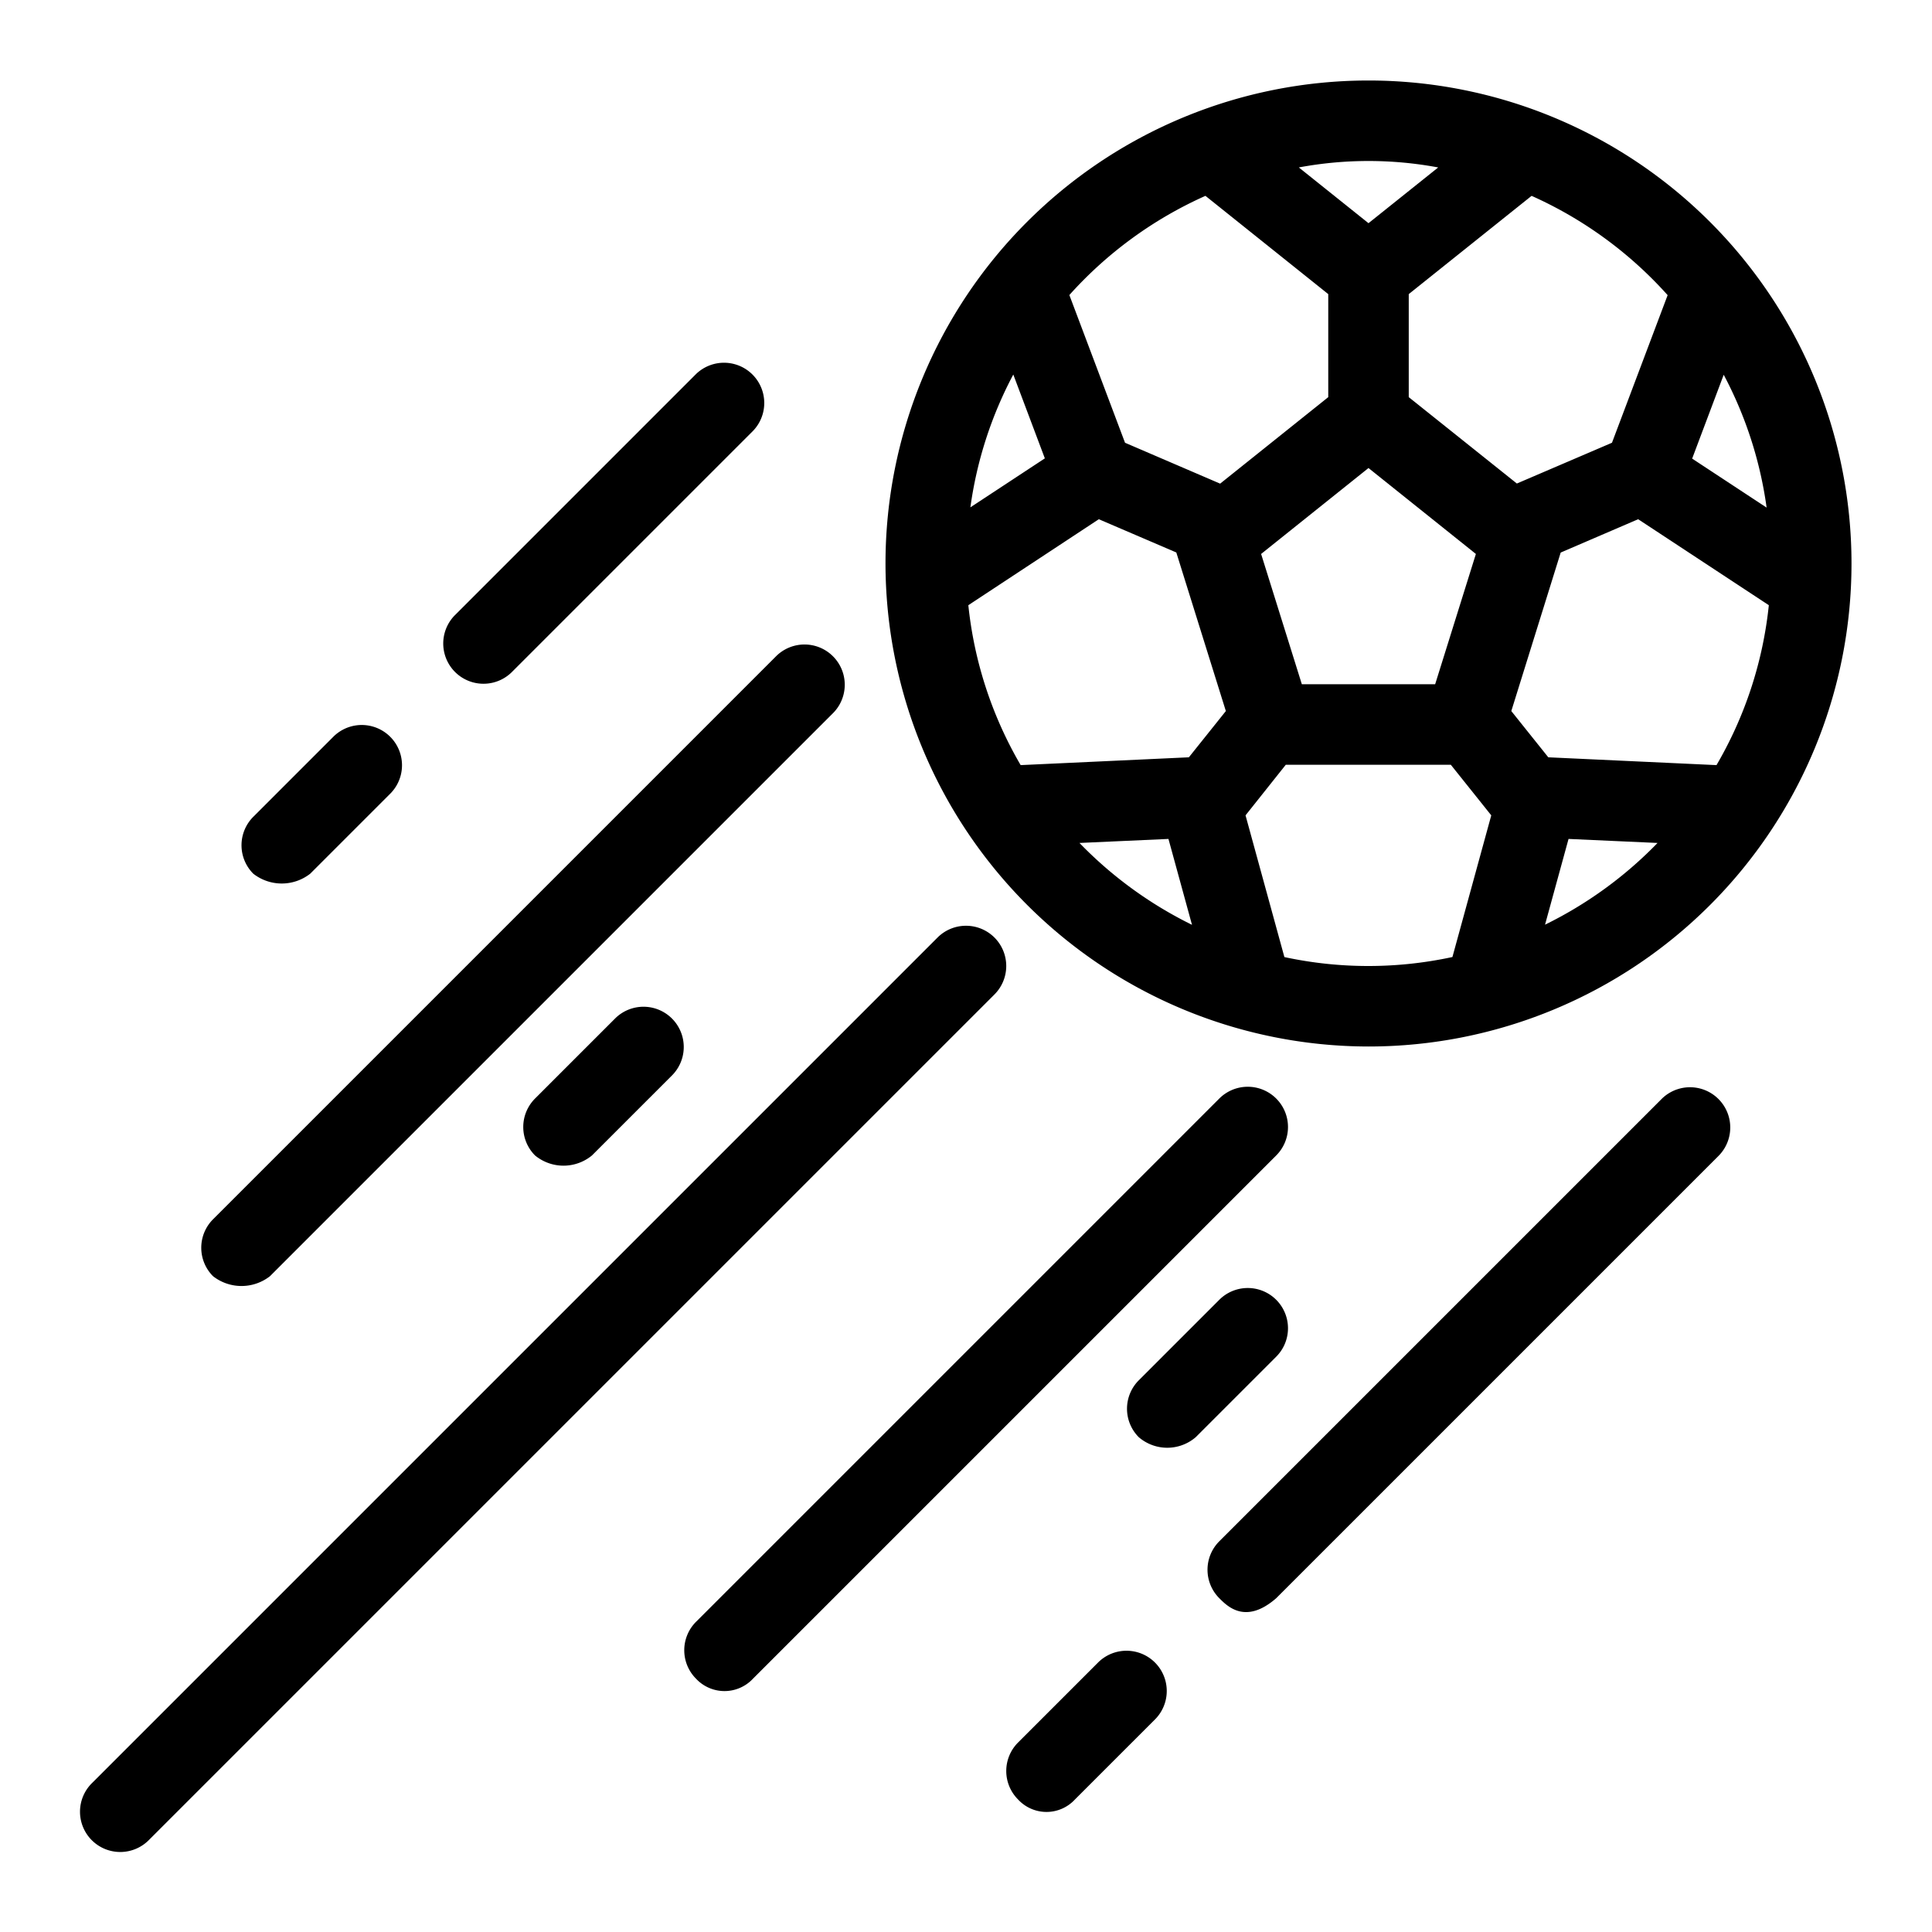
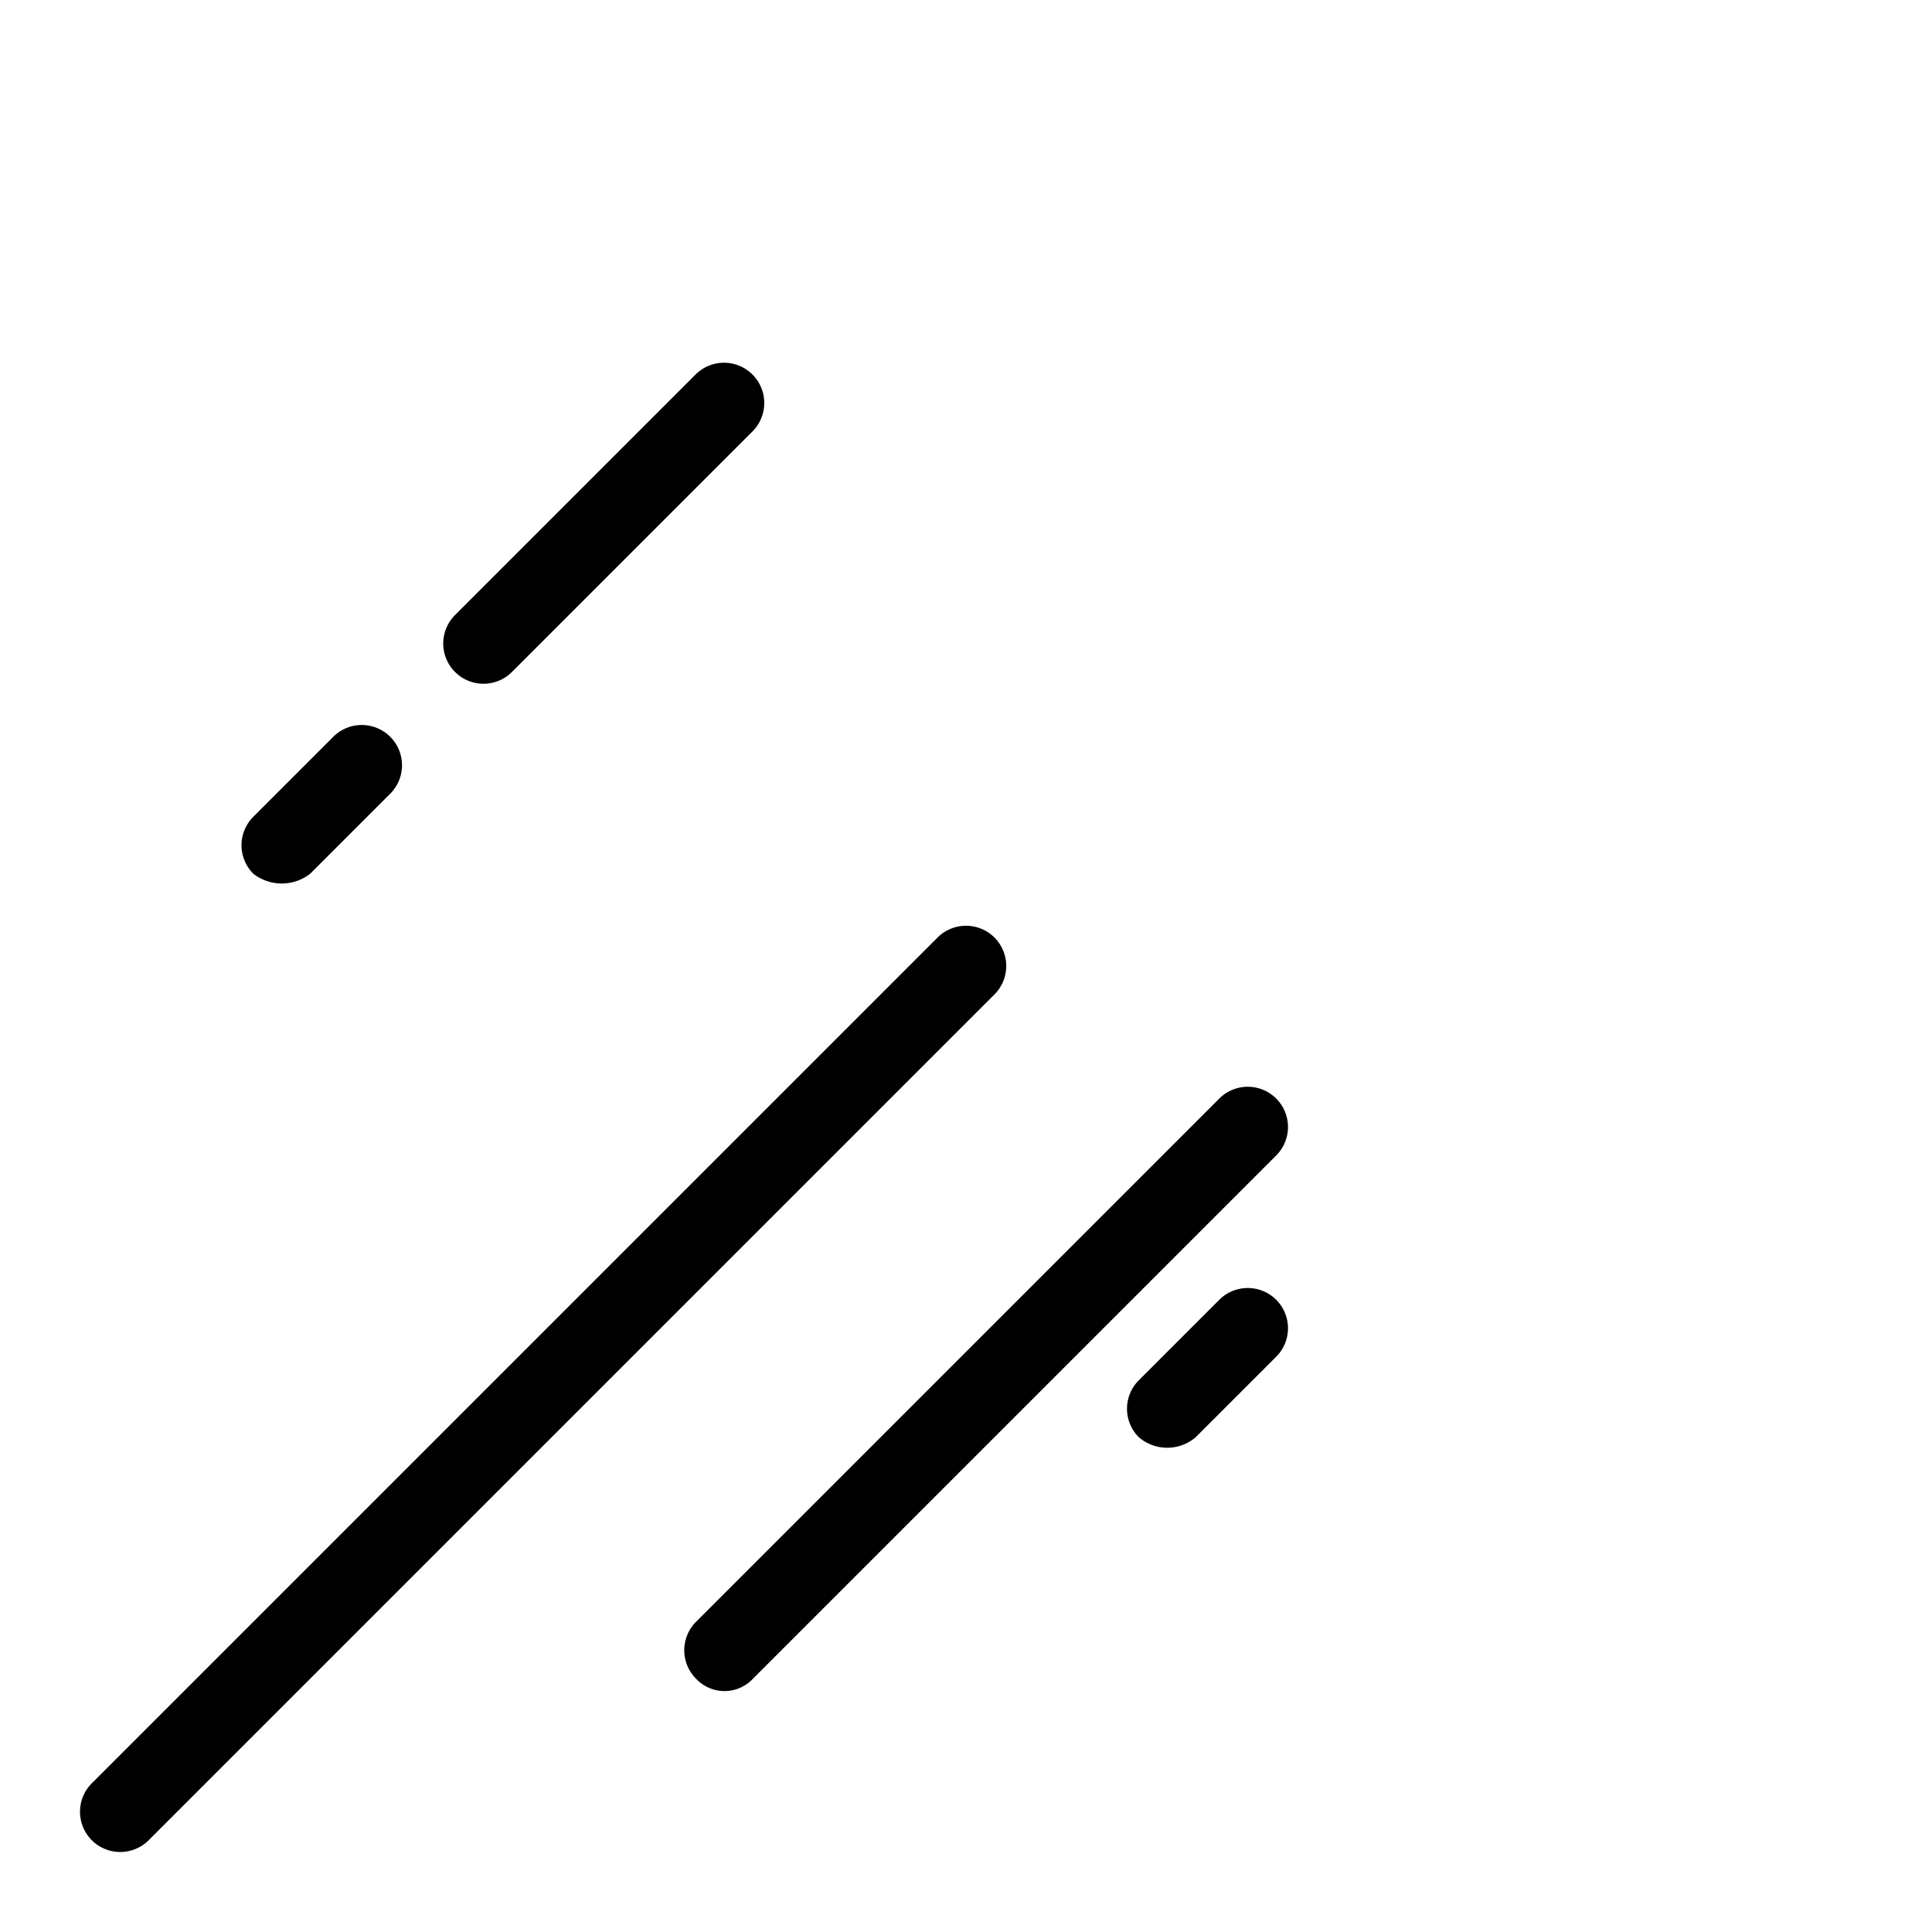
<svg xmlns="http://www.w3.org/2000/svg" viewBox="0 0 48 48">
  <g id="_13-shoot" data-name="13-shoot">
-     <path d="M34,26A12,12,0,1,0,22,14,12.013,12.013,0,0,0,34,26Zm-7.181-5.057,2.211-.1.585,2.134A10.07,10.07,0,0,1,26.819,20.943Zm-.86-9.555-1.85,1.217a9.9,9.9,0,0,1,1.066-3.3ZM27.3,12.9l1.925.826,1.231,3.94-.919,1.149-4.179.194a9.9,9.9,0,0,1-1.3-3.973ZM34,11.628l2.668,2.135L35.656,17H32.344l-1.012-3.237Zm4.775,2.1L40.7,12.9l3.246,2.136a9.9,9.9,0,0,1-1.3,3.973l-4.179-.194-.919-1.149Zm4.05-4.417a9.9,9.9,0,0,1,1.066,3.3l-1.85-1.217ZM31.91,23.777l-.965-3.52,1-1.257h4.1l1.005,1.257-.965,3.52a9.905,9.905,0,0,1-4.18,0Zm6.475-.8.585-2.134,2.211.1A10.05,10.05,0,0,1,38.385,22.974ZM41.432,7.333,40.049,11l-2.363,1.013L35,9.867V7.307l3.052-2.441A10.026,10.026,0,0,1,41.432,7.333Zm-5.7-3.173L34,5.545,32.269,4.16a9.444,9.444,0,0,1,3.462,0Zm-5.783.706L33,7.307v2.56l-2.686,2.149L27.951,11l-1.383-3.67A10.026,10.026,0,0,1,29.948,4.866Z" />
    <path d="M24.707,23.293a1,1,0,0,0-1.414,0l-21,21a1,1,0,1,0,1.414,1.414l21-21A1,1,0,0,0,24.707,23.293Z" />
    <path d="M31.707,27.293a1,1,0,0,0-1.414,0l-13,13a1,1,0,0,0,0,1.414.967.967,0,0,0,1.414,0l13-13A1,1,0,0,0,31.707,27.293Z" />
-     <path d="M6.707,31.707l14-14a1,1,0,0,0-1.414-1.414l-14,14a1,1,0,0,0,0,1.414A1.149,1.149,0,0,0,6.707,31.707Z" />
-     <path d="M41.293,27.293l-11,11a1,1,0,0,0,0,1.414c.2.2.652.664,1.414,0l11-11a1,1,0,0,0-1.414-1.414Z" />
-     <path d="M27.293,41.293l-2,2a1,1,0,0,0,0,1.414.961.961,0,0,0,1.414,0l2-2a1,1,0,0,0-1.414-1.414Z" />
    <path d="M31.707,32.293a1,1,0,0,0-1.414,0l-2,2a1,1,0,0,0,0,1.414,1.085,1.085,0,0,0,1.414,0l2-2A1,1,0,0,0,31.707,32.293Z" />
-     <path d="M15.293,25.293l-2,2a1,1,0,0,0,0,1.414,1.112,1.112,0,0,0,1.414,0l2-2a1,1,0,0,0-1.414-1.414Z" />
    <path d="M12.707,16.707l6-6a1,1,0,0,0-1.414-1.414l-6,6a1,1,0,0,0,1.414,1.414Z" />
    <path d="M7.707,21.707l2-2a1,1,0,0,0-1.414-1.414l-2,2a1,1,0,0,0,0,1.414A1.148,1.148,0,0,0,7.707,21.707Z" />
  </g>
</svg>